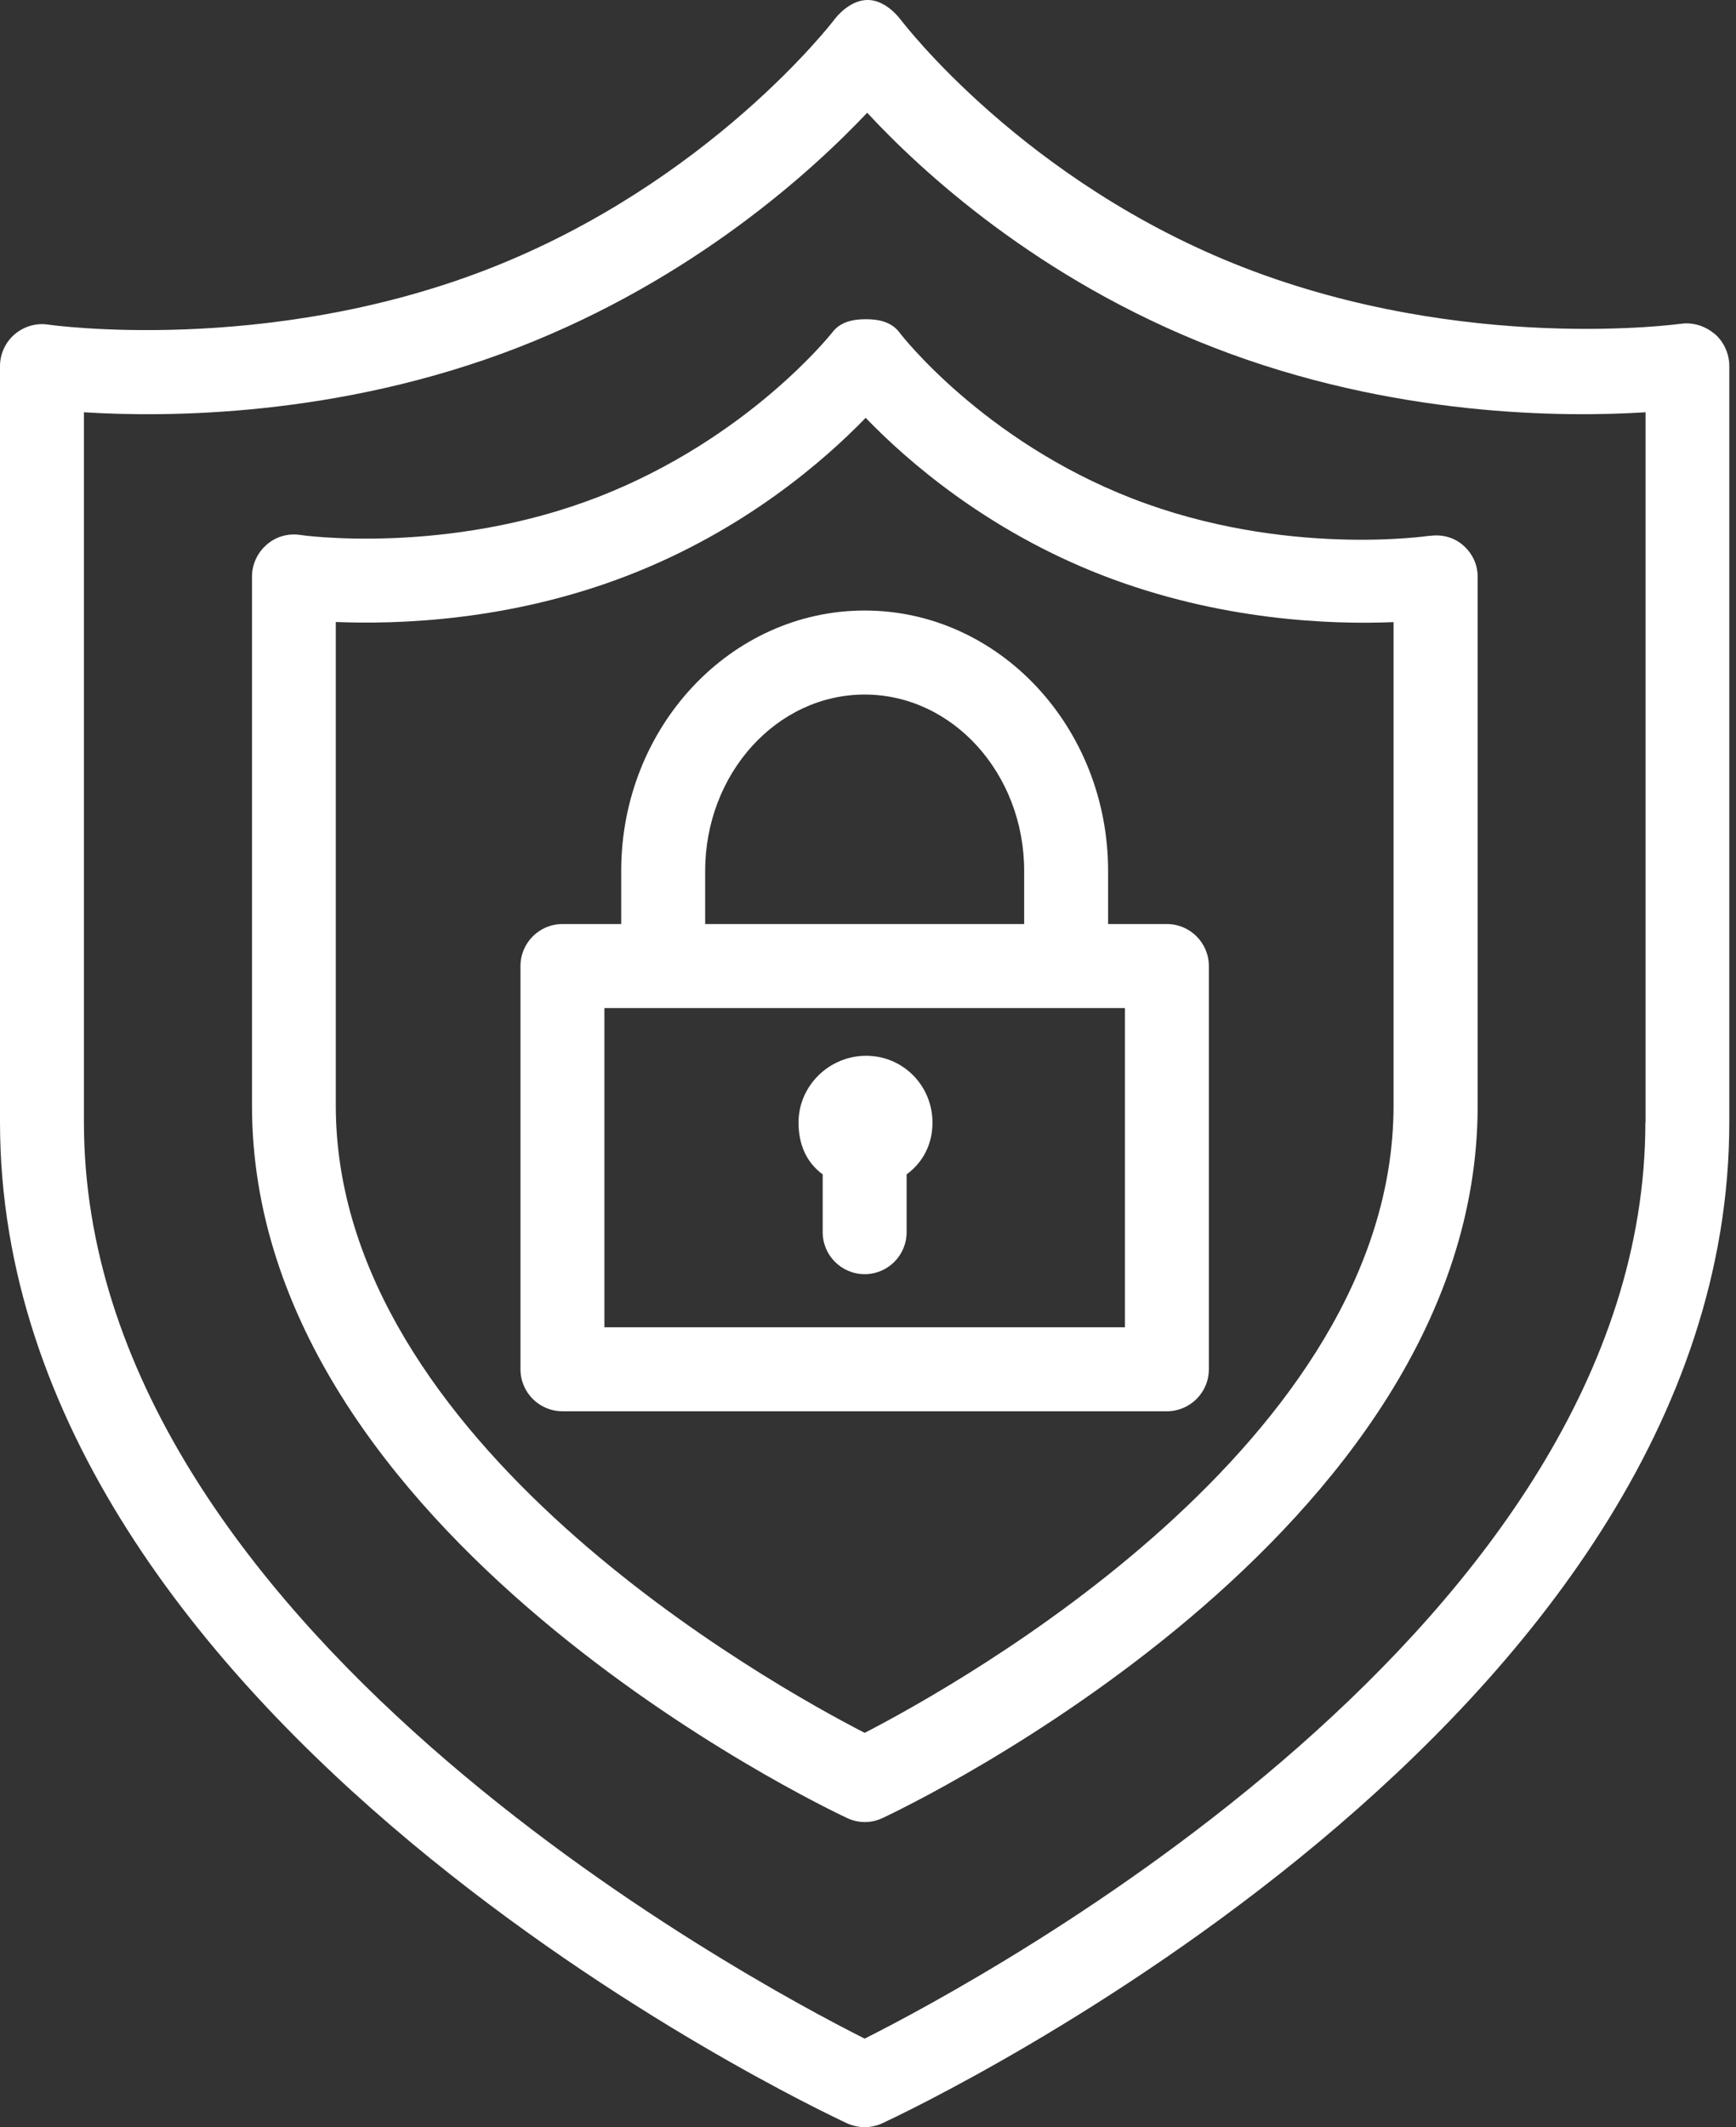
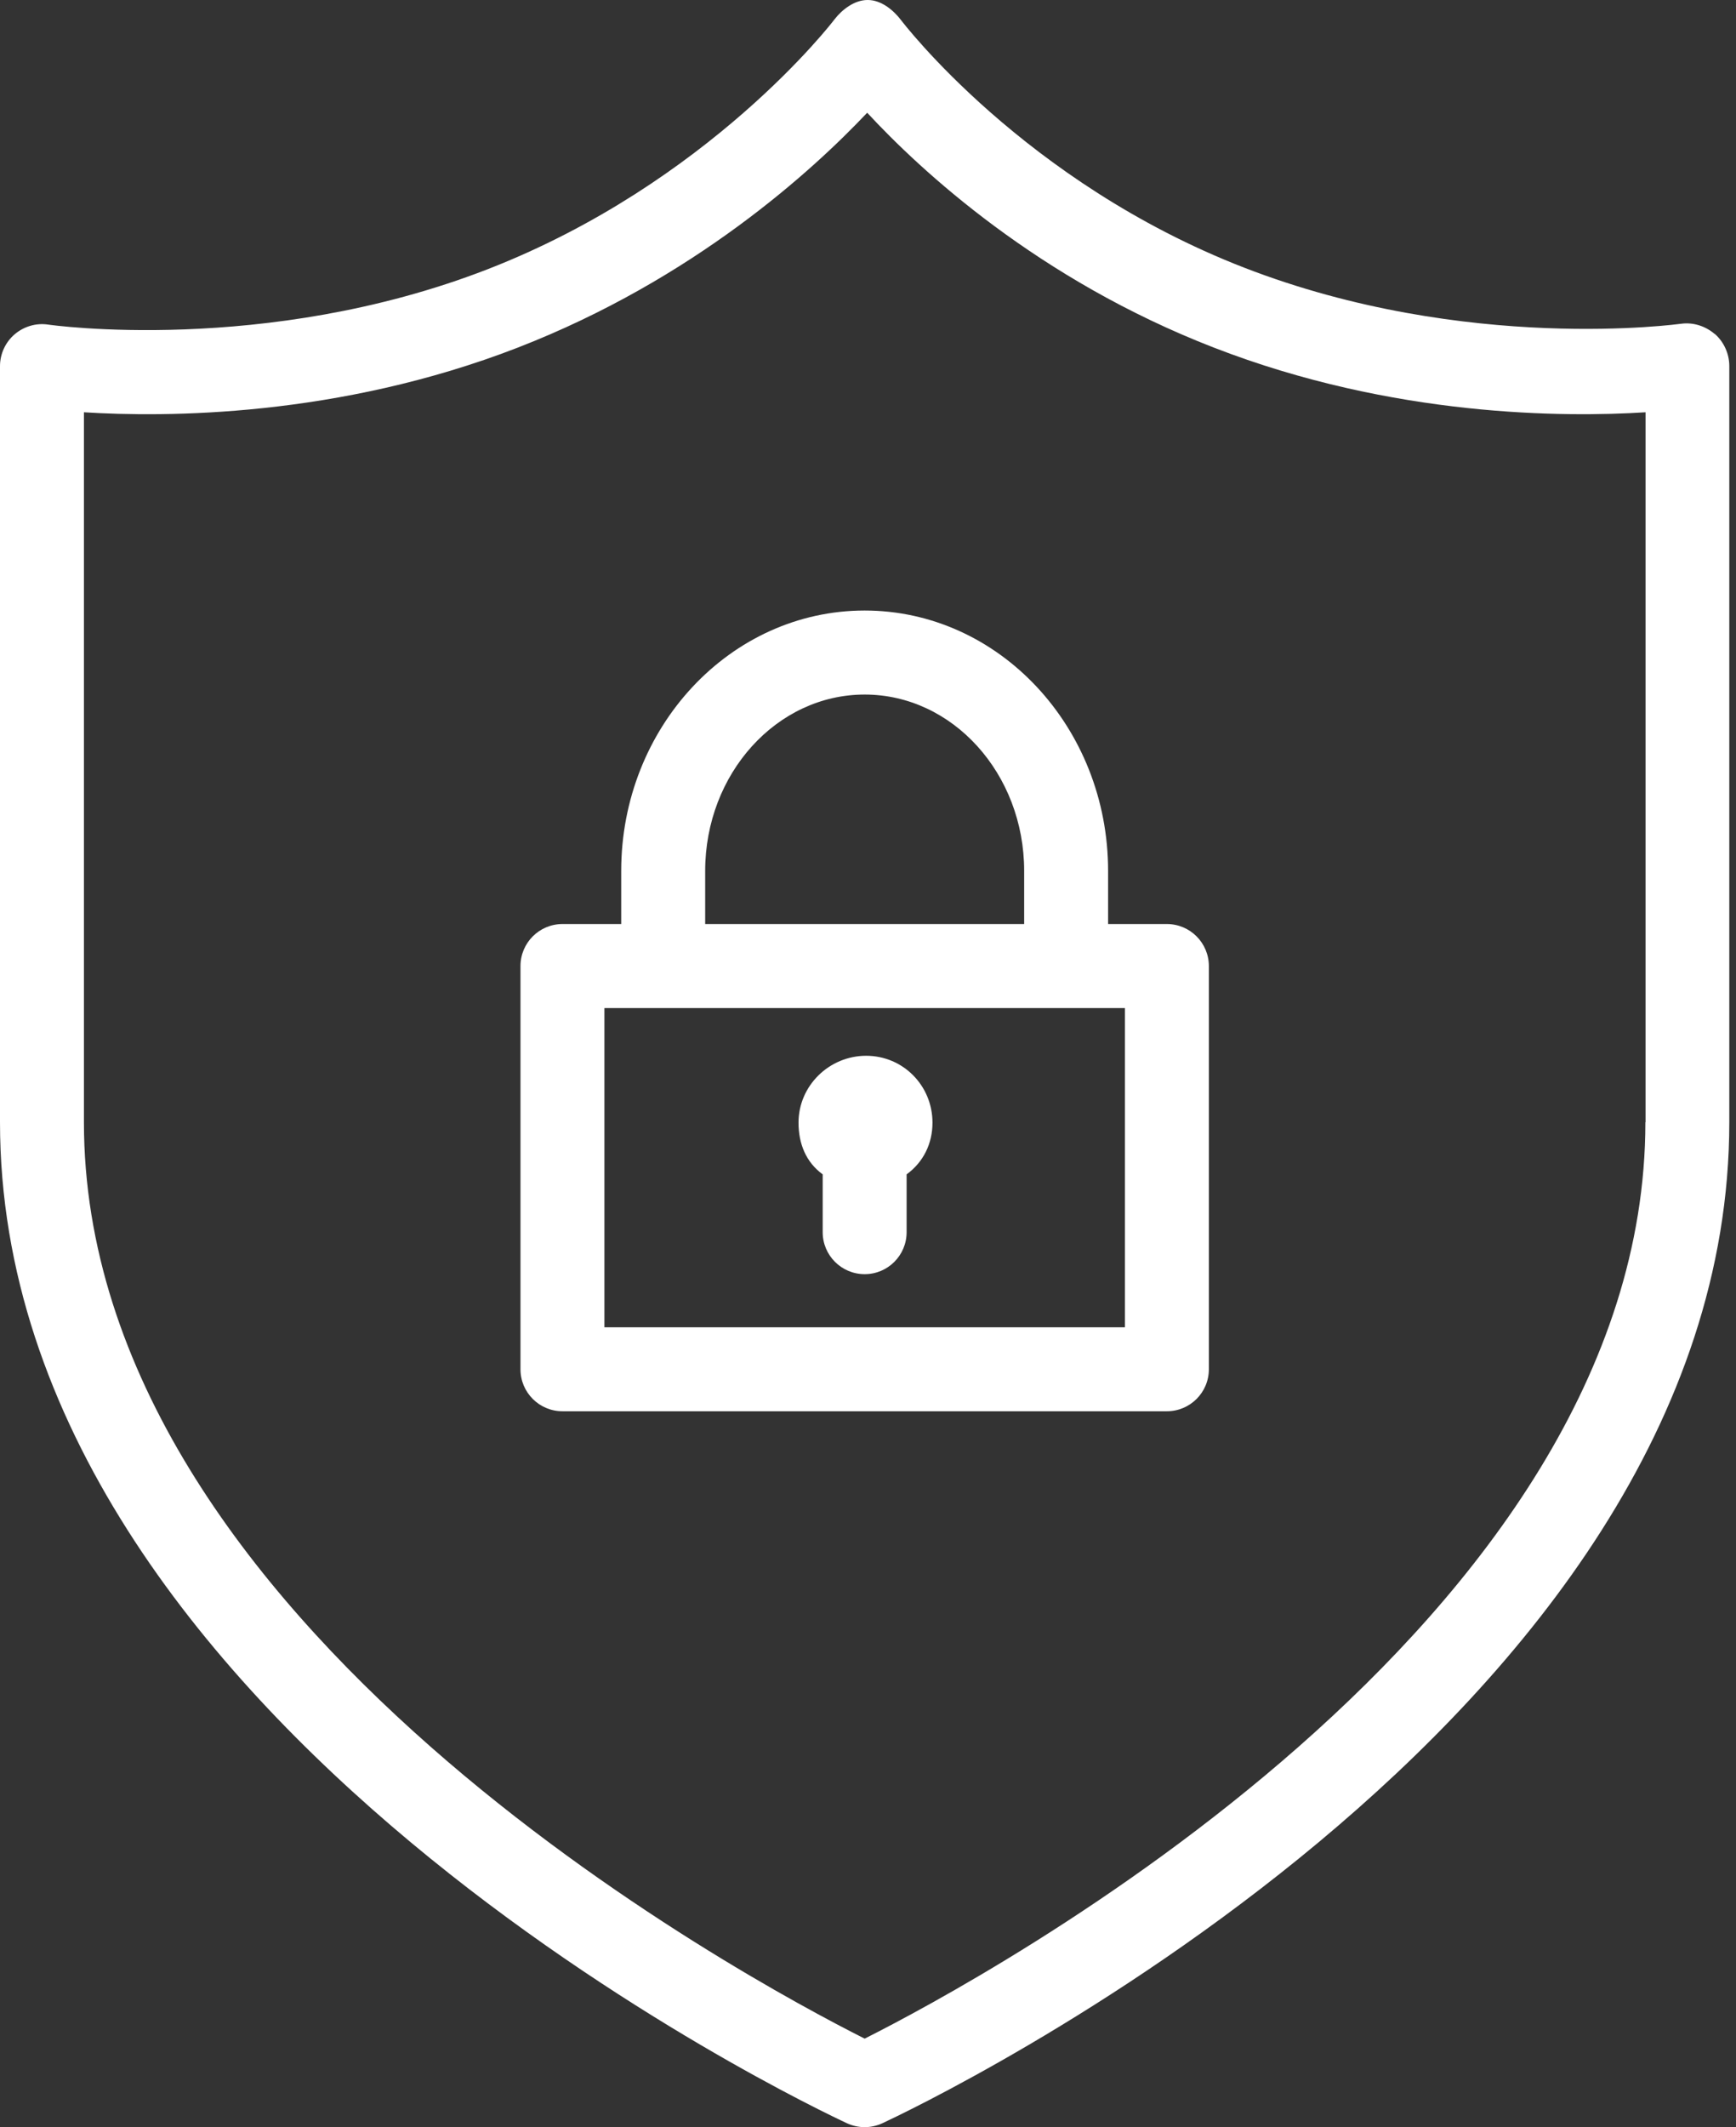
<svg xmlns="http://www.w3.org/2000/svg" width="49" height="60" viewBox="0 0 49 60" fill="none">
  <rect x="0" y="0" width="49" height="60" fill="#333333" stroke="none" />
  <path d="M48.399 9.421C48.138 9.198 47.792 9.085 47.451 9.132C47.428 9.132 41.4 9.985 35.116 7.549C28.908 5.142 25.467 0.611 25.434 0.569C25.211 0.275 24.865 0 24.496 0H24.486C24.121 0 23.771 0.265 23.548 0.554C23.515 0.602 20.008 5.17 13.757 7.597C7.473 10.032 1.384 9.16 1.36 9.156C1.019 9.104 0.673 9.208 0.412 9.431C0.152 9.653 0 9.985 0 10.326V31.651C0 48.612 22.932 59.436 23.908 59.891C24.064 59.962 24.235 60 24.406 60C24.576 60 24.747 59.962 24.903 59.891C25.88 59.436 48.811 48.612 48.811 31.651V10.326C48.811 9.98 48.66 9.644 48.399 9.416V9.421ZM46.442 31.656C46.442 45.802 27.723 55.834 24.406 57.503C21.088 55.834 2.369 45.807 2.369 31.656V11.629C4.649 11.772 9.53 11.776 14.615 9.805C19.586 7.876 22.941 4.805 24.477 3.18C25.988 4.81 29.296 7.881 34.263 9.805C39.333 11.772 44.177 11.772 46.447 11.629V31.651L46.442 31.656Z" fill="white" />
-   <path d="M40.343 15.113C40.343 15.113 36.263 15.729 31.969 14.065C27.728 12.421 25.41 9.412 25.392 9.383C25.169 9.085 24.818 9.004 24.444 9.004H24.439C24.069 9.004 23.714 9.08 23.491 9.378C23.467 9.407 21.126 12.369 16.885 14.018C12.591 15.681 8.488 15.094 8.473 15.089C8.132 15.037 7.786 15.136 7.526 15.364C7.265 15.591 7.113 15.918 7.113 16.264V31.192C7.113 43.286 23.221 50.958 23.908 51.28C24.069 51.356 24.24 51.394 24.41 51.394C24.581 51.394 24.752 51.356 24.913 51.28C25.6 50.958 41.708 43.286 41.708 31.192V16.264C41.708 15.918 41.556 15.605 41.295 15.378C41.035 15.15 40.684 15.065 40.348 15.117L40.343 15.113ZM39.334 31.187C39.334 40.675 27.06 47.508 24.406 48.878C21.747 47.513 9.478 40.689 9.478 31.187V17.544C11.208 17.615 14.392 17.525 17.738 16.226C20.998 14.961 23.254 13.004 24.434 11.786C25.61 13.004 27.856 14.961 31.111 16.226C34.452 17.52 37.613 17.619 39.334 17.548V31.192V31.187Z" fill="white" />
  <path d="M32.936 26.064H31.277V24.567C31.277 20.515 28.197 17.221 24.406 17.221C20.615 17.221 17.534 20.515 17.534 24.567V26.064H15.876C15.222 26.064 14.691 26.595 14.691 27.249V38.623C14.691 39.277 15.222 39.807 15.876 39.807H32.936C33.59 39.807 34.121 39.277 34.121 38.623V27.249C34.121 26.595 33.59 26.064 32.936 26.064ZM19.904 24.567C19.904 21.823 21.923 19.591 24.406 19.591C26.889 19.591 28.908 21.823 28.908 24.567V26.064H19.904V24.567ZM31.751 37.438H17.06V28.434H31.751V37.438Z" fill="white" />
  <path d="M23.221 33.125V34.756C23.221 35.41 23.752 35.94 24.406 35.94C25.06 35.94 25.59 35.41 25.59 34.756V33.125C26.064 32.779 26.32 32.258 26.32 31.666C26.32 30.623 25.491 29.78 24.448 29.78C23.406 29.78 22.539 30.623 22.539 31.666C22.539 32.258 22.747 32.779 23.221 33.125Z" fill="white" />
</svg>